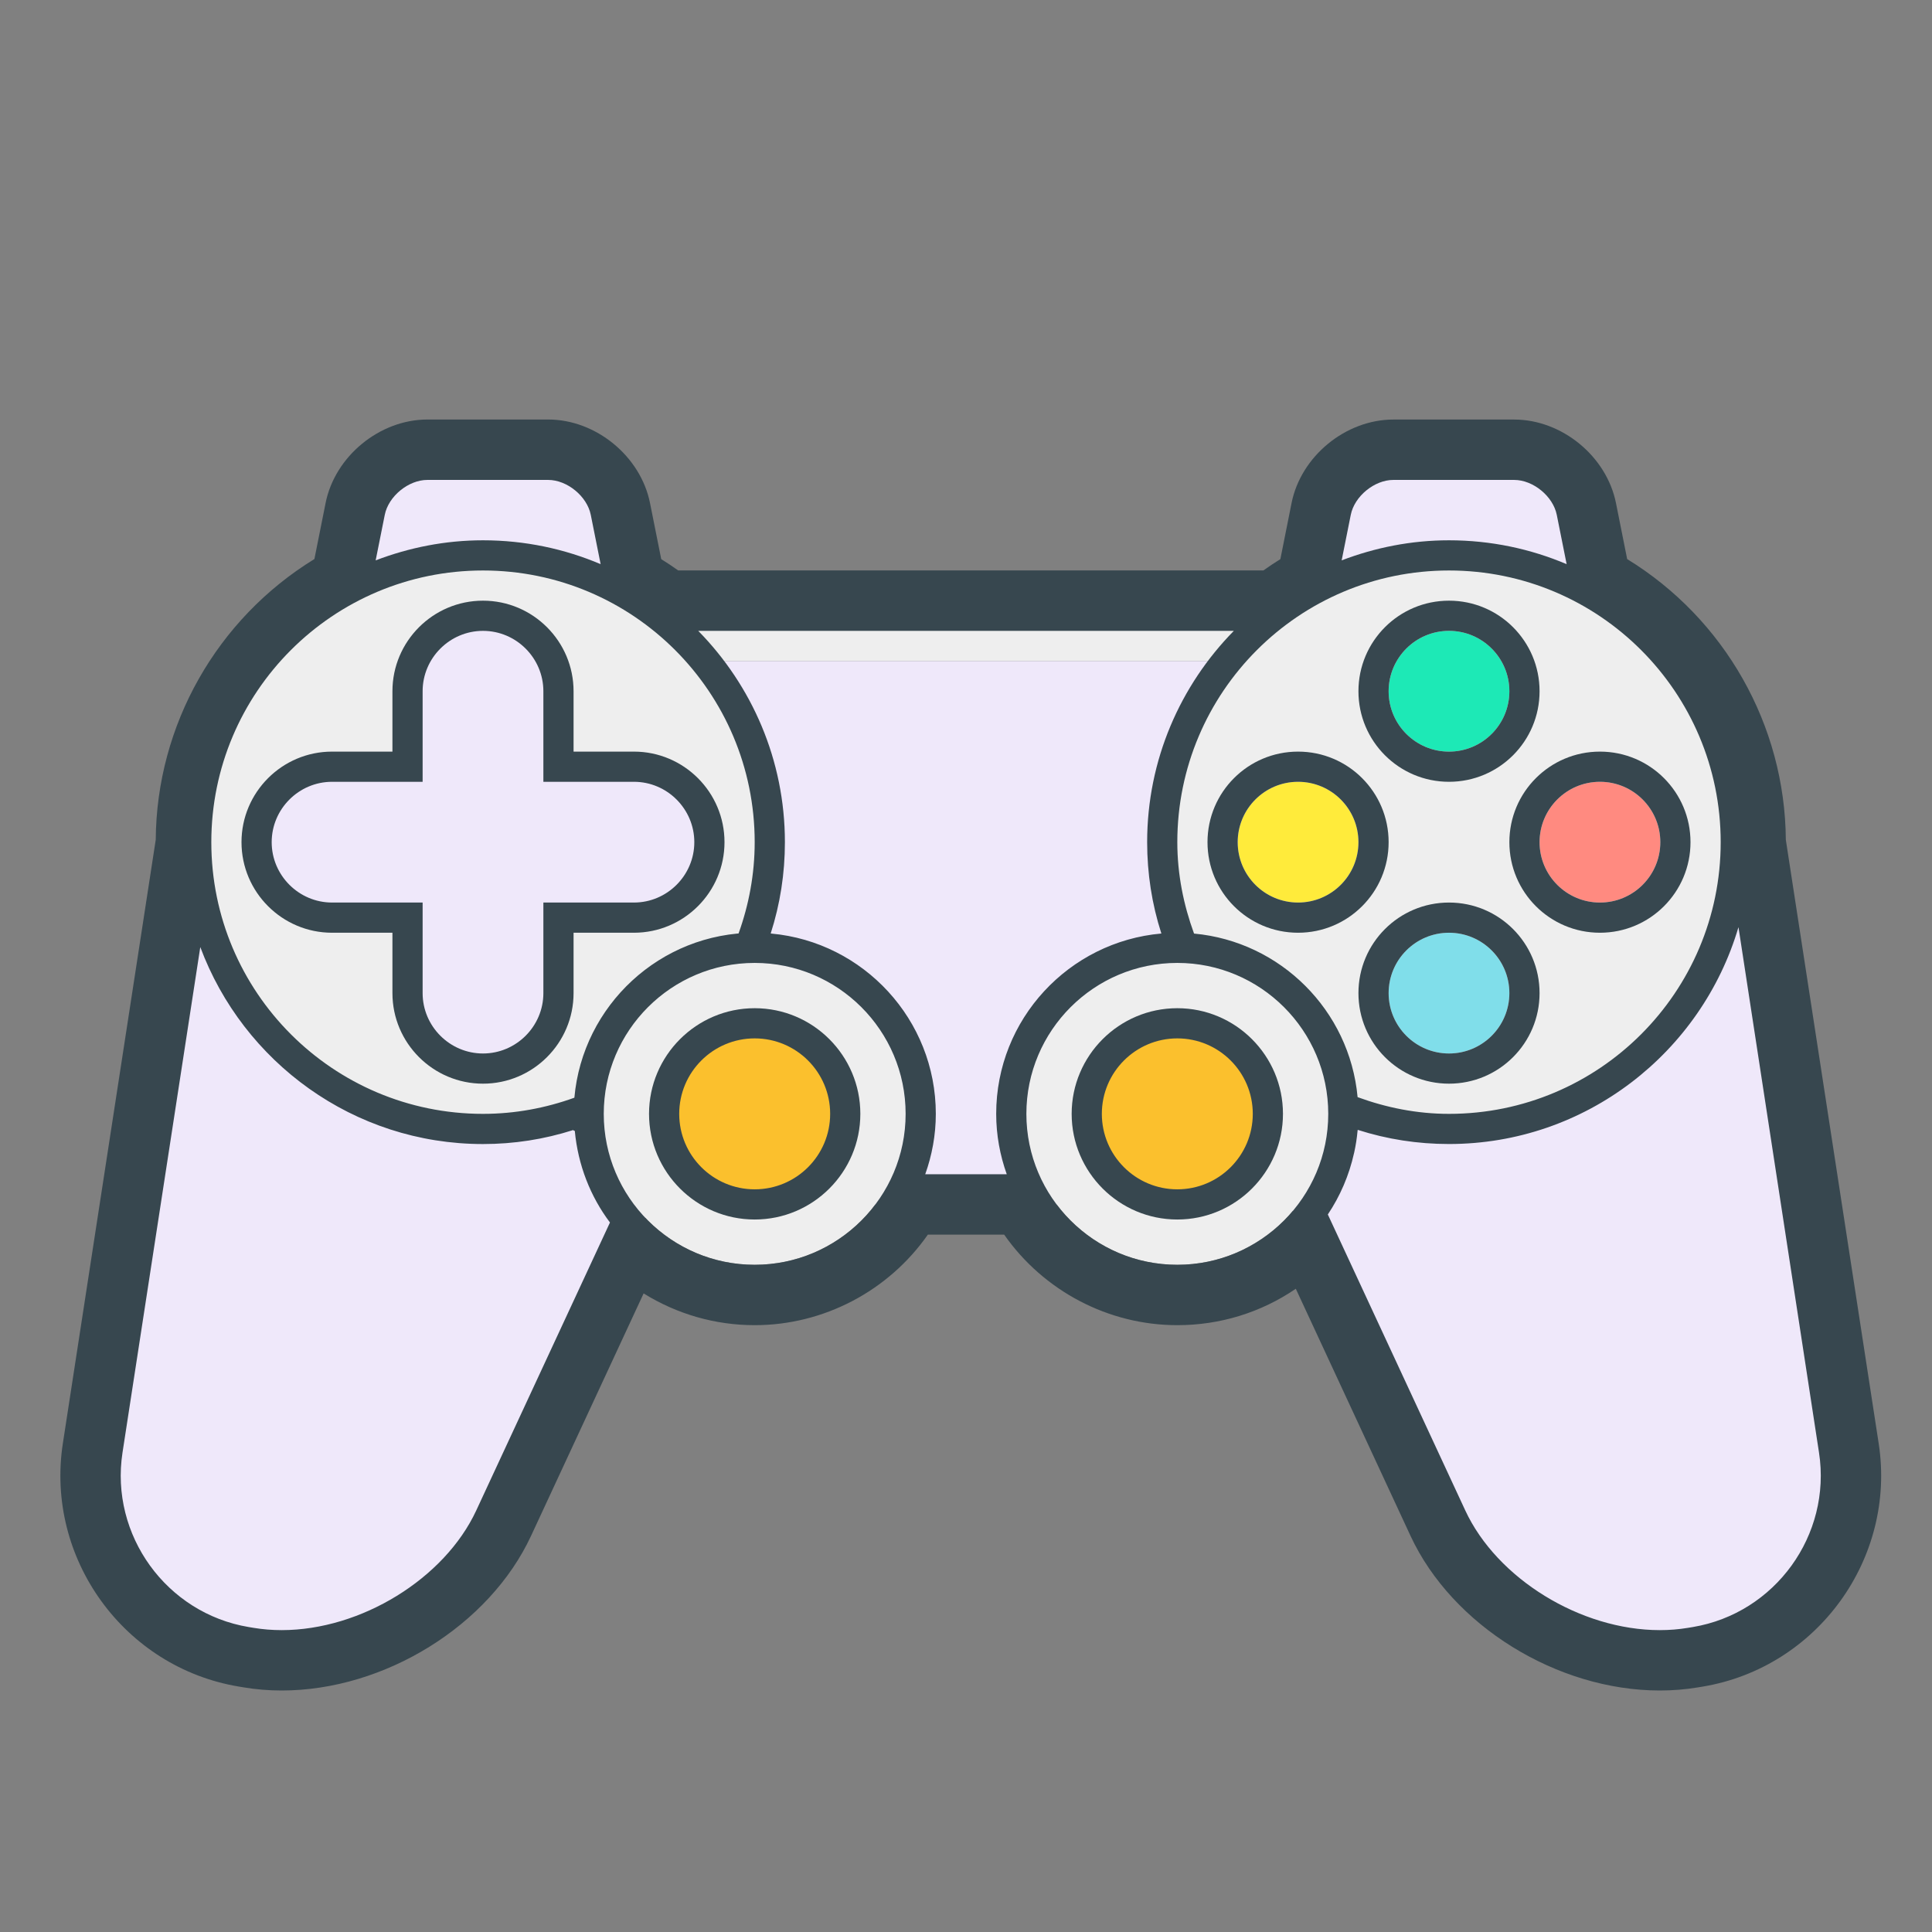
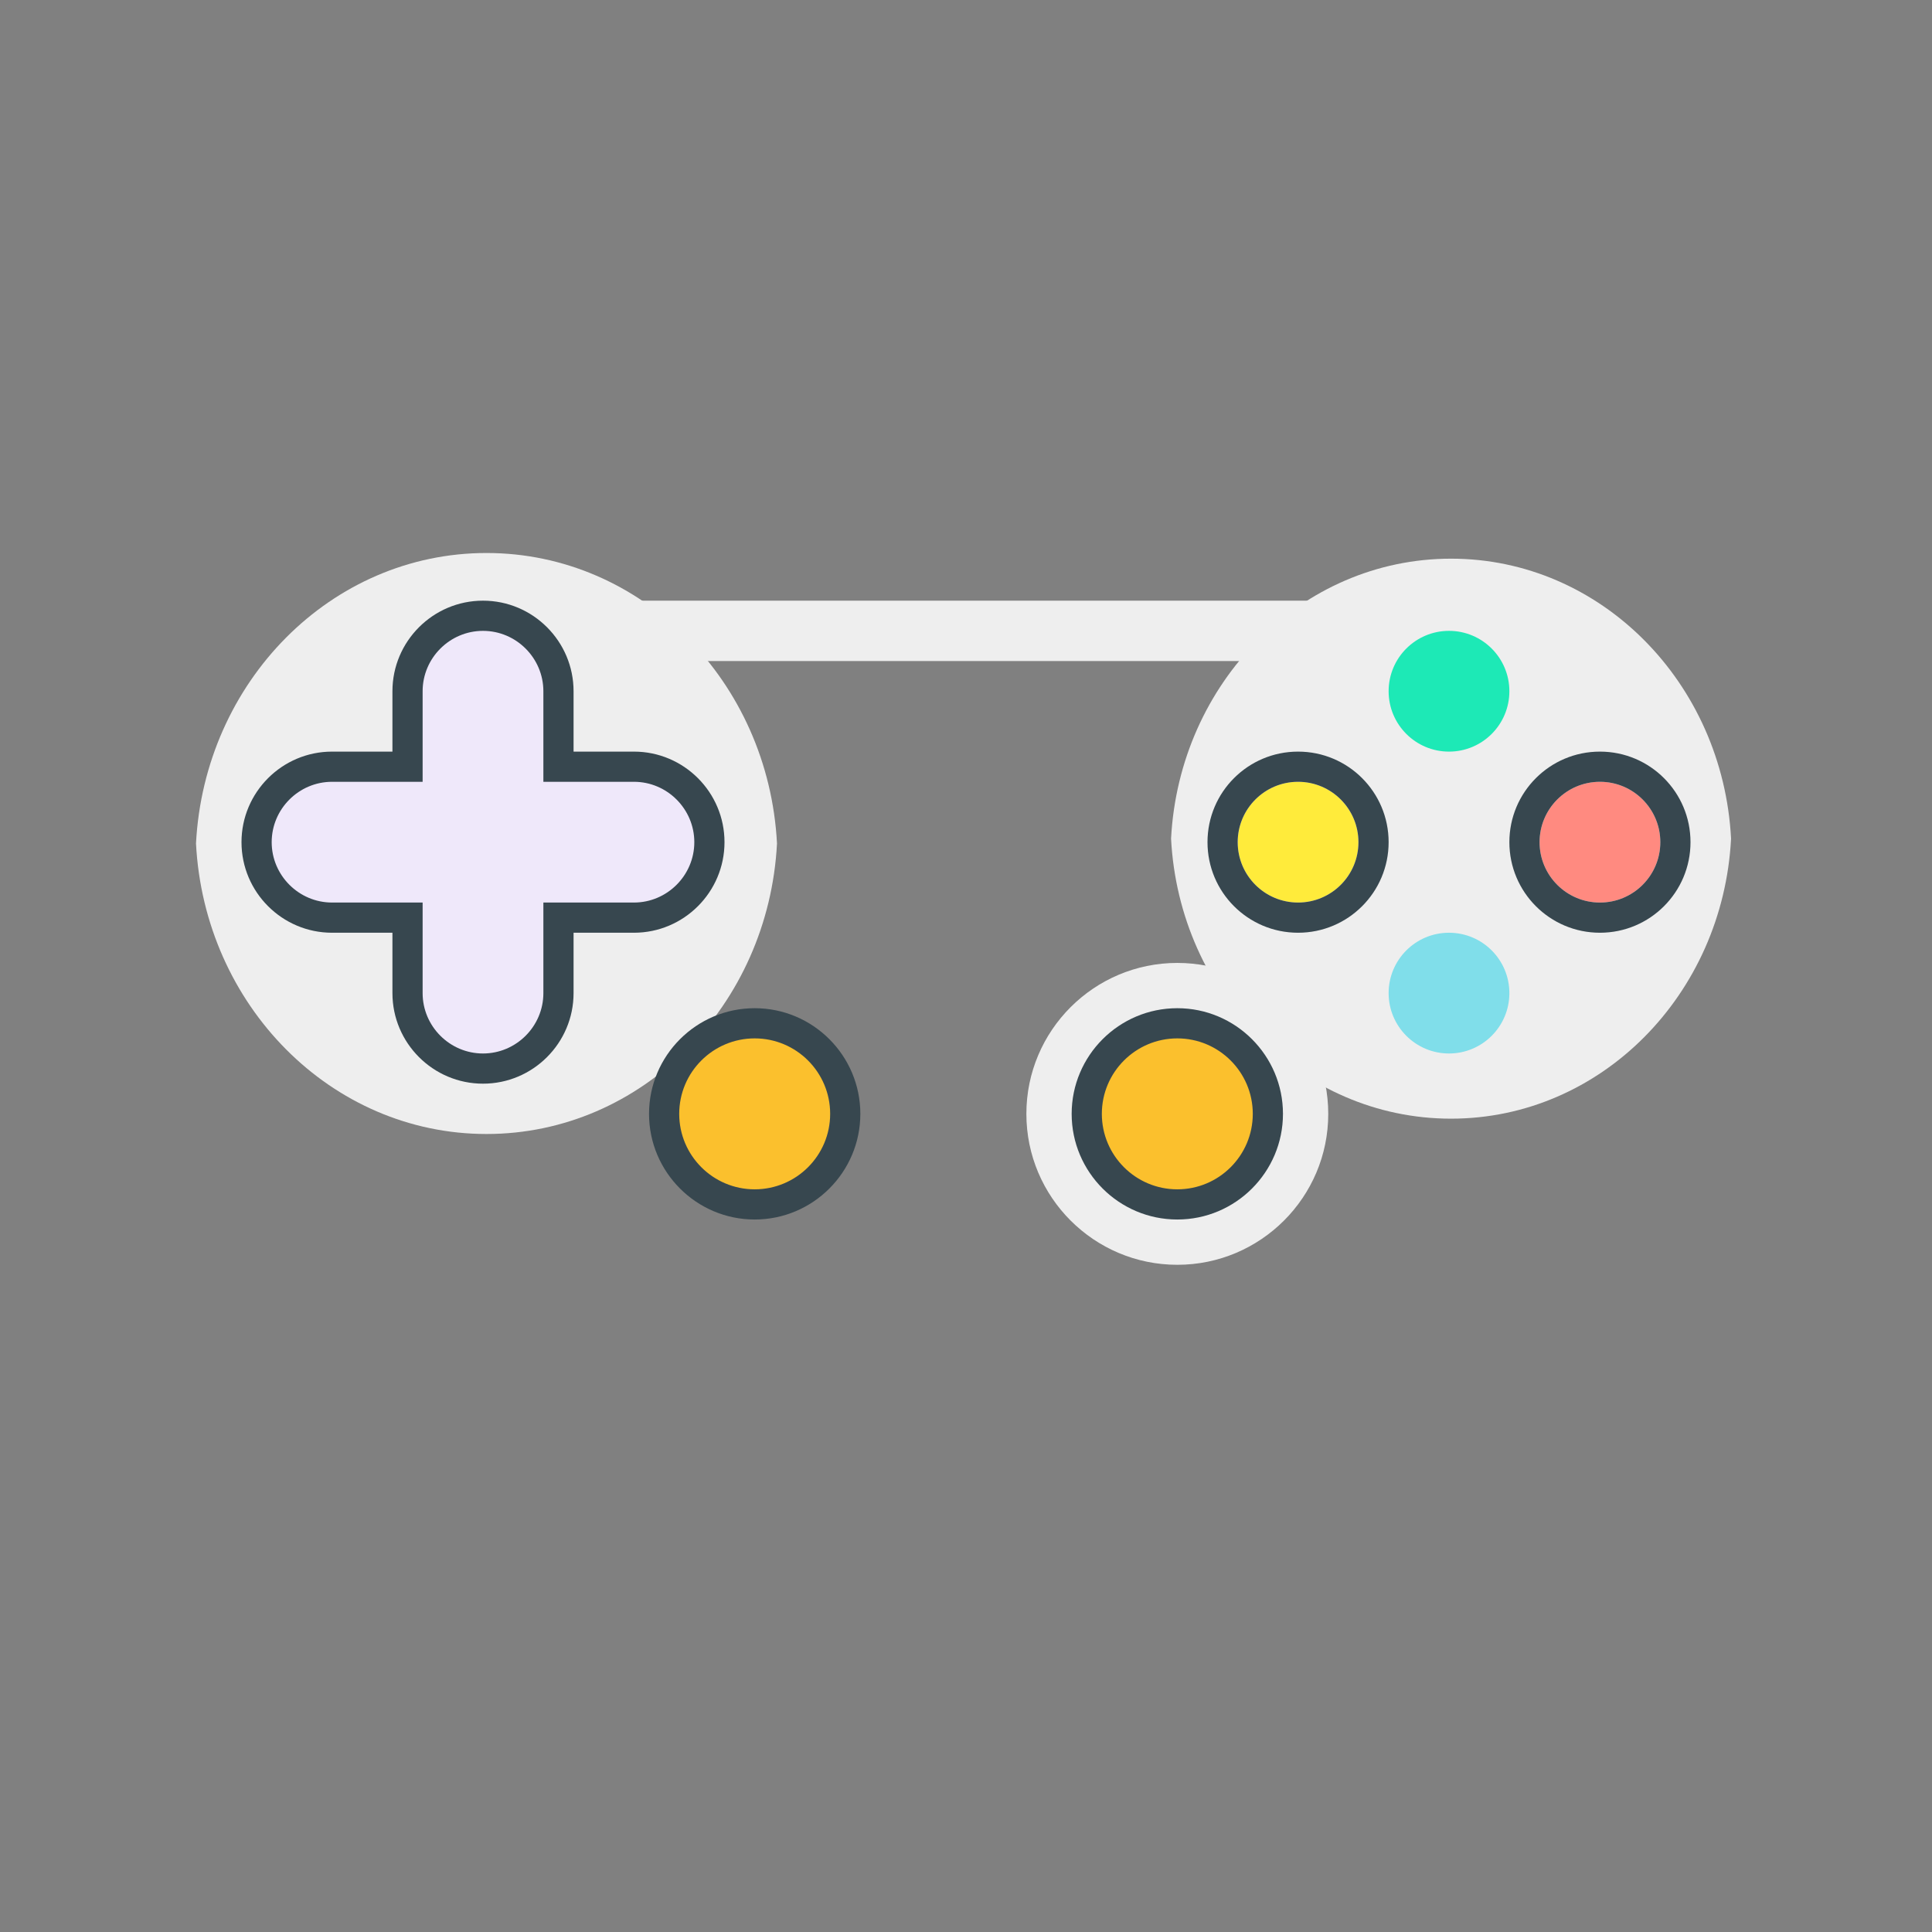
<svg xmlns="http://www.w3.org/2000/svg" width="276" height="276" viewBox="0 0 276 276" fill="none">
  <rect x="0" y="0" width="276" height="276" fill="#808080" stroke="none" />
  <g clip-path="url(#clip0_9_969)">
    <path d="M189.75 85.81H86.25V94.435H189.75V85.81Z" fill="#EEEEEE" />
-     <path d="M264.123 206.862L250.806 120.31H245.813C245.813 105.268 237.239 92.253 224.729 85.81H229.244L226.626 72.704C225.69 68.034 221.072 64.248 216.306 64.248H199.056C194.295 64.248 189.672 68.034 188.737 72.704L186.119 85.81H189.271C185.041 87.988 181.276 90.925 178.128 94.435H97.868C94.724 90.925 90.955 87.988 86.729 85.81H91.244L88.626 72.704C87.69 68.034 83.072 64.248 78.306 64.248H61.056C56.295 64.248 51.672 68.034 50.737 72.704L48.119 85.81H51.271C38.761 92.253 30.188 105.268 30.188 120.31H26.556L13.239 206.862C11.075 220.929 20.791 234.35 34.828 236.692L35.535 236.808C49.572 239.145 65.96 230.503 71.95 217.592L93.09 172.06H184.269L205.409 217.592C211.403 230.499 227.786 239.145 241.823 236.808L242.531 236.692C256.572 234.35 266.288 220.925 264.123 206.862Z" fill="#EFE8FA" />
    <path d="M69 159.123C90.436 159.123 107.812 141.746 107.812 120.31C107.812 98.875 90.436 81.498 69 81.498C47.564 81.498 30.188 98.875 30.188 120.31C30.188 141.746 47.564 159.123 69 159.123Z" fill="white" />
    <path d="M207 159.123C228.436 159.123 245.812 141.746 245.812 120.31C245.812 98.875 228.436 81.498 207 81.498C185.564 81.498 168.188 98.875 168.188 120.31C168.188 141.746 185.564 159.123 207 159.123Z" fill="white" />
    <path d="M69.5 79C47.3 79 29.207 97.377 28 120.5C29.207 143.623 47.3 162 69.5 162C91.704 162 109.793 143.623 111 120.5C109.793 97.377 91.704 79 69.5 79Z" fill="#EEEEEE" />
    <path d="M207.295 79.81C185.898 79.81 168.459 97.523 167.295 119.81C168.459 142.097 185.898 159.81 207.295 159.81C228.697 159.81 246.132 142.097 247.295 119.81C246.132 97.523 228.697 79.81 207.295 79.81Z" fill="#EEEEEE" />
    <path d="M185.438 128.935C190.201 128.935 194.063 125.074 194.063 120.31C194.063 115.547 190.201 111.685 185.438 111.685C180.674 111.685 176.813 115.547 176.813 120.31C176.813 125.074 180.674 128.935 185.438 128.935Z" fill="#FFEB3B" />
    <path d="M207 107.373C211.763 107.373 215.625 103.511 215.625 98.748C215.625 93.984 211.763 90.123 207 90.123C202.237 90.123 198.375 93.984 198.375 98.748C198.375 103.511 202.237 107.373 207 107.373Z" fill="#1DE9B6" />
    <path d="M207 150.498C211.763 150.498 215.625 146.636 215.625 141.873C215.625 137.109 211.763 133.248 207 133.248C202.237 133.248 198.375 137.109 198.375 141.873C198.375 146.636 202.237 150.498 207 150.498Z" fill="#80DEEA" />
    <path d="M228.563 128.935C233.326 128.935 237.188 125.074 237.188 120.31C237.188 115.547 233.326 111.685 228.563 111.685C223.799 111.685 219.938 115.547 219.938 120.31C219.938 125.074 223.799 128.935 228.563 128.935Z" fill="#FF8A80" />
    <path d="M69 152.654C63.053 152.654 58.219 147.815 58.219 141.873V131.091H47.438C41.491 131.091 36.656 126.253 36.656 120.31C36.656 114.368 41.491 109.529 47.438 109.529H58.219V98.748C58.219 92.805 63.053 87.966 69 87.966C74.947 87.966 79.781 92.805 79.781 98.748V109.529H90.562C96.509 109.529 101.344 114.368 101.344 120.31C101.344 126.253 96.509 131.091 90.562 131.091H79.781V141.873C79.781 147.815 74.947 152.654 69 152.654Z" fill="#EFE8FA" />
-     <path d="M129.375 159.123C129.375 171.038 119.693 180.685 107.812 180.685C95.932 180.685 86.25 171.038 86.25 159.123C86.25 147.207 95.932 137.56 107.812 137.56C119.693 137.56 129.375 147.207 129.375 159.123Z" fill="#EEEEEE" />
    <path d="M189.75 159.123C189.75 171.038 180.068 180.685 168.188 180.685C156.307 180.685 146.625 171.038 146.625 159.123C146.625 147.207 156.307 137.56 168.188 137.56C180.068 137.56 189.75 147.207 189.75 159.123Z" fill="#EEEEEE" />
    <path d="M107.812 172.06C114.958 172.06 120.75 166.268 120.75 159.123C120.75 151.977 114.958 146.185 107.812 146.185C100.667 146.185 94.875 151.977 94.875 159.123C94.875 166.268 100.667 172.06 107.812 172.06Z" fill="#FBC02D" />
    <path d="M168.188 172.06C175.333 172.06 181.125 166.268 181.125 159.123C181.125 151.977 175.333 146.185 168.188 146.185C161.042 146.185 155.25 151.977 155.25 159.123C155.25 166.268 161.042 172.06 168.188 172.06Z" fill="#FBC02D" />
    <path d="M107.812 148.341C113.759 148.341 118.594 153.167 118.594 159.123C118.594 165.078 113.759 169.904 107.812 169.904C101.866 169.904 97.031 165.078 97.031 159.123C97.031 153.167 101.866 148.341 107.812 148.341ZM107.812 144.029C99.489 144.029 92.719 150.799 92.719 159.123C92.719 167.446 99.489 174.216 107.812 174.216C116.136 174.216 122.906 167.446 122.906 159.123C122.906 150.799 116.136 144.029 107.812 144.029Z" fill="#37474F" />
    <path d="M168.188 148.341C174.134 148.341 178.969 153.167 178.969 159.123C178.969 165.078 174.134 169.904 168.188 169.904C162.241 169.904 157.406 165.078 157.406 159.123C157.406 153.167 162.241 148.341 168.188 148.341ZM168.188 144.029C159.864 144.029 153.094 150.799 153.094 159.123C153.094 167.446 159.864 174.216 168.188 174.216C176.511 174.216 183.281 167.446 183.281 159.123C183.281 150.799 176.511 144.029 168.188 144.029Z" fill="#37474F" />
-     <path d="M268.384 206.207L255.119 119.974C255.002 103.582 246.39 88.419 232.452 79.868L230.852 71.859C229.511 65.175 223.124 59.935 216.306 59.935H199.056C192.238 59.935 185.847 65.171 184.51 71.859L182.91 79.876C182.108 80.372 181.302 80.911 180.482 81.493H96.889C96.07 80.911 95.259 80.372 94.461 79.876L92.857 71.855C91.516 65.171 85.129 59.931 78.311 59.931H61.061C54.243 59.931 47.852 65.166 46.515 71.855L44.915 79.863C30.981 88.411 22.365 103.573 22.248 119.965L8.979 206.202C6.452 222.629 17.729 238.21 34.12 240.939L34.828 241.056C36.579 241.353 38.403 241.5 40.244 241.5C54.941 241.5 69.919 232.211 75.865 219.407L91.947 184.773C96.695 187.727 102.163 189.31 107.817 189.31C117.675 189.31 126.938 184.411 132.553 176.373H143.451C149.07 184.411 158.329 189.31 168.188 189.31C174.316 189.31 180.15 187.495 185.114 184.109L201.502 219.407C207.444 232.211 222.422 241.5 237.119 241.5C238.96 241.5 240.784 241.353 242.535 241.06L243.242 240.944C259.634 238.21 270.911 222.629 268.384 206.207ZM192.967 73.55C193.498 70.889 196.344 68.56 199.056 68.56H216.306C219.019 68.56 221.865 70.893 222.396 73.55L223.806 80.596C218.639 78.401 212.956 77.185 207 77.185C201.596 77.185 196.439 78.229 191.665 80.053L192.967 73.55ZM207 81.498C228.437 81.498 245.813 98.877 245.813 120.31C245.813 141.743 228.437 159.123 207 159.123C202.399 159.123 198.026 158.226 193.942 156.734C192.803 144.344 182.932 134.503 170.577 133.368C169.085 129.28 168.188 124.912 168.188 120.31C168.188 98.877 185.567 81.498 207 81.498ZM168.188 137.56C180.068 137.56 189.75 147.207 189.75 159.123C189.75 171.038 180.068 180.685 168.188 180.685C156.307 180.685 146.625 171.038 146.625 159.123C146.625 147.207 156.307 137.56 168.188 137.56ZM54.967 73.55C55.498 70.889 58.344 68.56 61.056 68.56H78.306C81.019 68.56 83.865 70.893 84.396 73.55L85.806 80.596C80.639 78.401 74.956 77.185 69 77.185C63.592 77.185 58.439 78.229 53.665 80.053L54.967 73.55ZM69 81.498C90.437 81.498 107.813 98.877 107.813 120.31C107.813 124.899 106.976 129.284 105.505 133.364C106.269 133.295 107.032 133.248 107.813 133.248C94.323 133.248 83.227 143.624 82.054 156.815C77.974 158.286 73.588 159.123 69 159.123C47.567 159.123 30.188 141.743 30.188 120.31C30.188 98.877 47.567 81.498 69 81.498ZM68.038 215.776C63.514 225.522 51.565 232.875 40.244 232.875C38.882 232.875 37.532 232.767 36.242 232.552L35.535 232.435C23.779 230.473 15.689 219.299 17.5 207.518L28.613 135.296C34.72 151.701 50.491 163.435 68.996 163.435C73.442 163.435 77.72 162.762 81.894 161.434C81.933 161.451 81.938 161.486 81.938 161.503C81.938 161.52 82.071 161.538 82.114 161.555C82.571 166.428 84.34 170.93 87.138 174.643L68.038 215.776ZM107.813 180.685C95.932 180.685 86.25 171.038 86.25 159.123C86.25 147.207 95.932 137.56 107.813 137.56C119.693 137.56 129.375 147.207 129.375 159.123C129.375 171.038 119.693 180.685 107.813 180.685ZM132.178 167.748C132.174 167.756 132.17 167.761 132.17 167.769C133.136 165.061 133.688 162.159 133.688 159.123C133.688 145.659 123.355 134.58 110.206 133.368C110.167 133.364 110.137 133.351 110.102 133.347C111.452 129.146 112.129 124.782 112.129 120.31C112.129 108.563 107.394 97.907 99.748 90.123H176.261C168.614 97.907 163.879 108.563 163.879 120.31C163.879 124.787 164.556 129.146 165.906 133.347V133.36C152.71 134.524 142.313 145.599 142.313 159.123C142.313 162.154 142.86 165.048 143.822 167.748H132.178ZM241.828 232.435L241.121 232.552C239.831 232.767 238.486 232.875 237.119 232.875C225.798 232.875 213.848 225.522 209.324 215.776L189.69 173.496C191.449 170.87 192.73 167.903 193.437 164.72C193.442 164.69 193.45 164.664 193.459 164.634C193.679 163.629 193.843 162.599 193.937 161.551C193.942 161.503 193.955 161.46 193.959 161.408C198.159 162.754 202.519 163.431 206.996 163.431C226.553 163.431 243.087 150.329 248.353 132.45L259.858 207.513C261.674 219.299 253.584 230.473 241.828 232.435Z" fill="#37474F" />
    <path d="M228.563 107.373C221.417 107.373 215.625 113.16 215.625 120.31C215.625 127.46 221.417 133.248 228.563 133.248C235.708 133.248 241.5 127.46 241.5 120.31C241.5 113.16 235.708 107.373 228.563 107.373ZM228.563 128.935C223.802 128.935 219.938 125.071 219.938 120.31C219.938 115.549 223.802 111.685 228.563 111.685C233.324 111.685 237.188 115.549 237.188 120.31C237.188 125.071 233.324 128.935 228.563 128.935Z" fill="#37474F" />
    <path d="M185.438 107.373C178.292 107.373 172.5 113.16 172.5 120.31C172.5 127.46 178.292 133.248 185.438 133.248C192.583 133.248 198.375 127.46 198.375 120.31C198.375 113.16 192.583 107.373 185.438 107.373ZM185.438 128.935C180.677 128.935 176.813 125.071 176.813 120.31C176.813 115.549 180.677 111.685 185.438 111.685C190.199 111.685 194.063 115.549 194.063 120.31C194.063 125.071 190.199 128.935 185.438 128.935Z" fill="#37474F" />
-     <path d="M207 85.81C199.854 85.81 194.063 91.597 194.063 98.748C194.063 105.898 199.854 111.685 207 111.685C214.146 111.685 219.938 105.898 219.938 98.748C219.938 91.597 214.146 85.81 207 85.81ZM207 107.373C202.239 107.373 198.375 103.509 198.375 98.748C198.375 93.987 202.239 90.123 207 90.123C211.761 90.123 215.625 93.987 215.625 98.748C215.625 103.509 211.761 107.373 207 107.373Z" fill="#37474F" />
-     <path d="M207 128.935C199.854 128.935 194.063 134.722 194.063 141.873C194.063 149.023 199.854 154.81 207 154.81C214.146 154.81 219.938 149.023 219.938 141.873C219.938 134.722 214.146 128.935 207 128.935ZM207 150.498C202.239 150.498 198.375 146.634 198.375 141.873C198.375 137.112 202.239 133.248 207 133.248C211.761 133.248 215.625 137.112 215.625 141.873C215.625 146.634 211.761 150.498 207 150.498Z" fill="#37474F" />
    <path d="M69 90.123C73.744 90.123 77.625 94.004 77.625 98.748V111.685H90.562C95.306 111.685 99.188 115.566 99.188 120.31C99.188 125.054 95.306 128.935 90.562 128.935H77.625V141.873C77.625 146.616 73.744 150.498 69 150.498C64.256 150.498 60.375 146.616 60.375 141.873V128.935H47.438C42.694 128.935 38.812 125.054 38.812 120.31C38.812 115.566 42.694 111.685 47.438 111.685H60.375V98.748C60.375 94.004 64.256 90.123 69 90.123ZM69 85.81C61.867 85.81 56.062 91.615 56.062 98.748V107.373H47.438C40.305 107.373 34.5 113.177 34.5 120.31C34.5 127.443 40.305 133.248 47.438 133.248H56.062V141.873C56.062 149.006 61.867 154.81 69 154.81C76.133 154.81 81.938 149.006 81.938 141.873V133.248H90.562C97.695 133.248 103.5 127.443 103.5 120.31C103.5 113.177 97.695 107.373 90.562 107.373H81.938V98.748C81.938 91.615 76.133 85.81 69 85.81Z" fill="#37474F" />
  </g>
  <defs>
    <clipPath id="clip0_9_969">
      <rect width="276" height="276" fill="white" />
    </clipPath>
  </defs>
</svg>